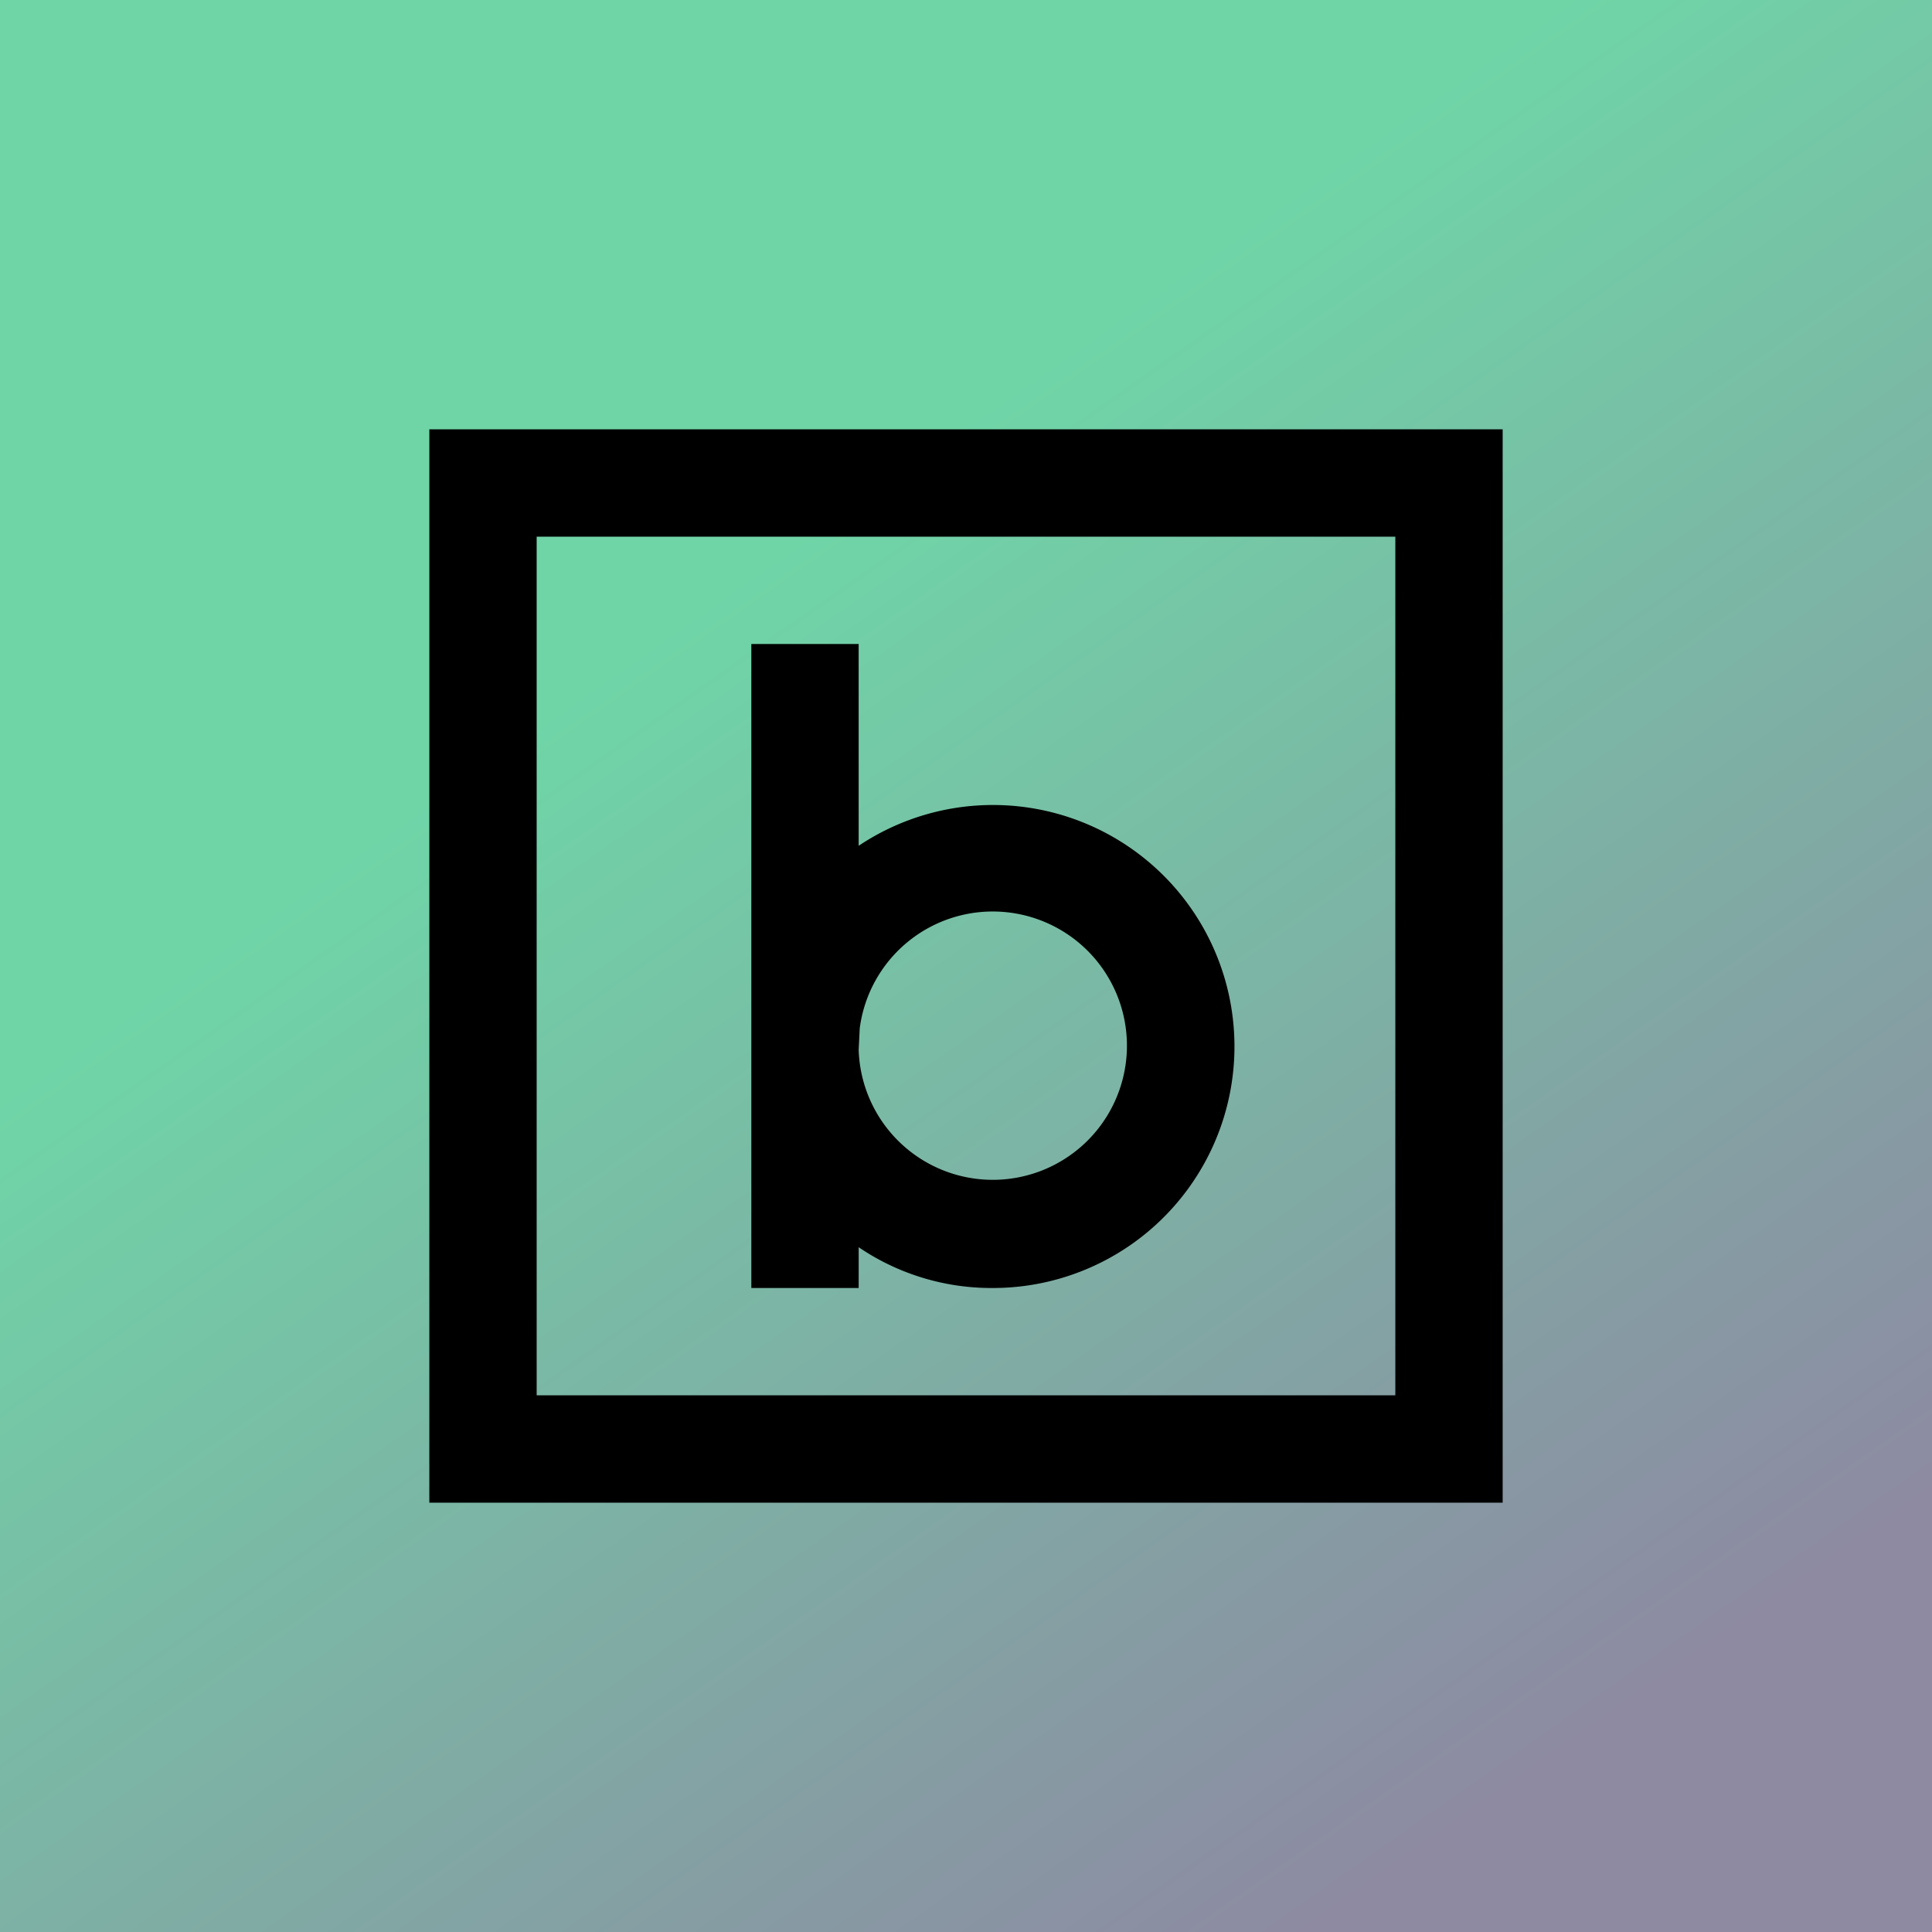
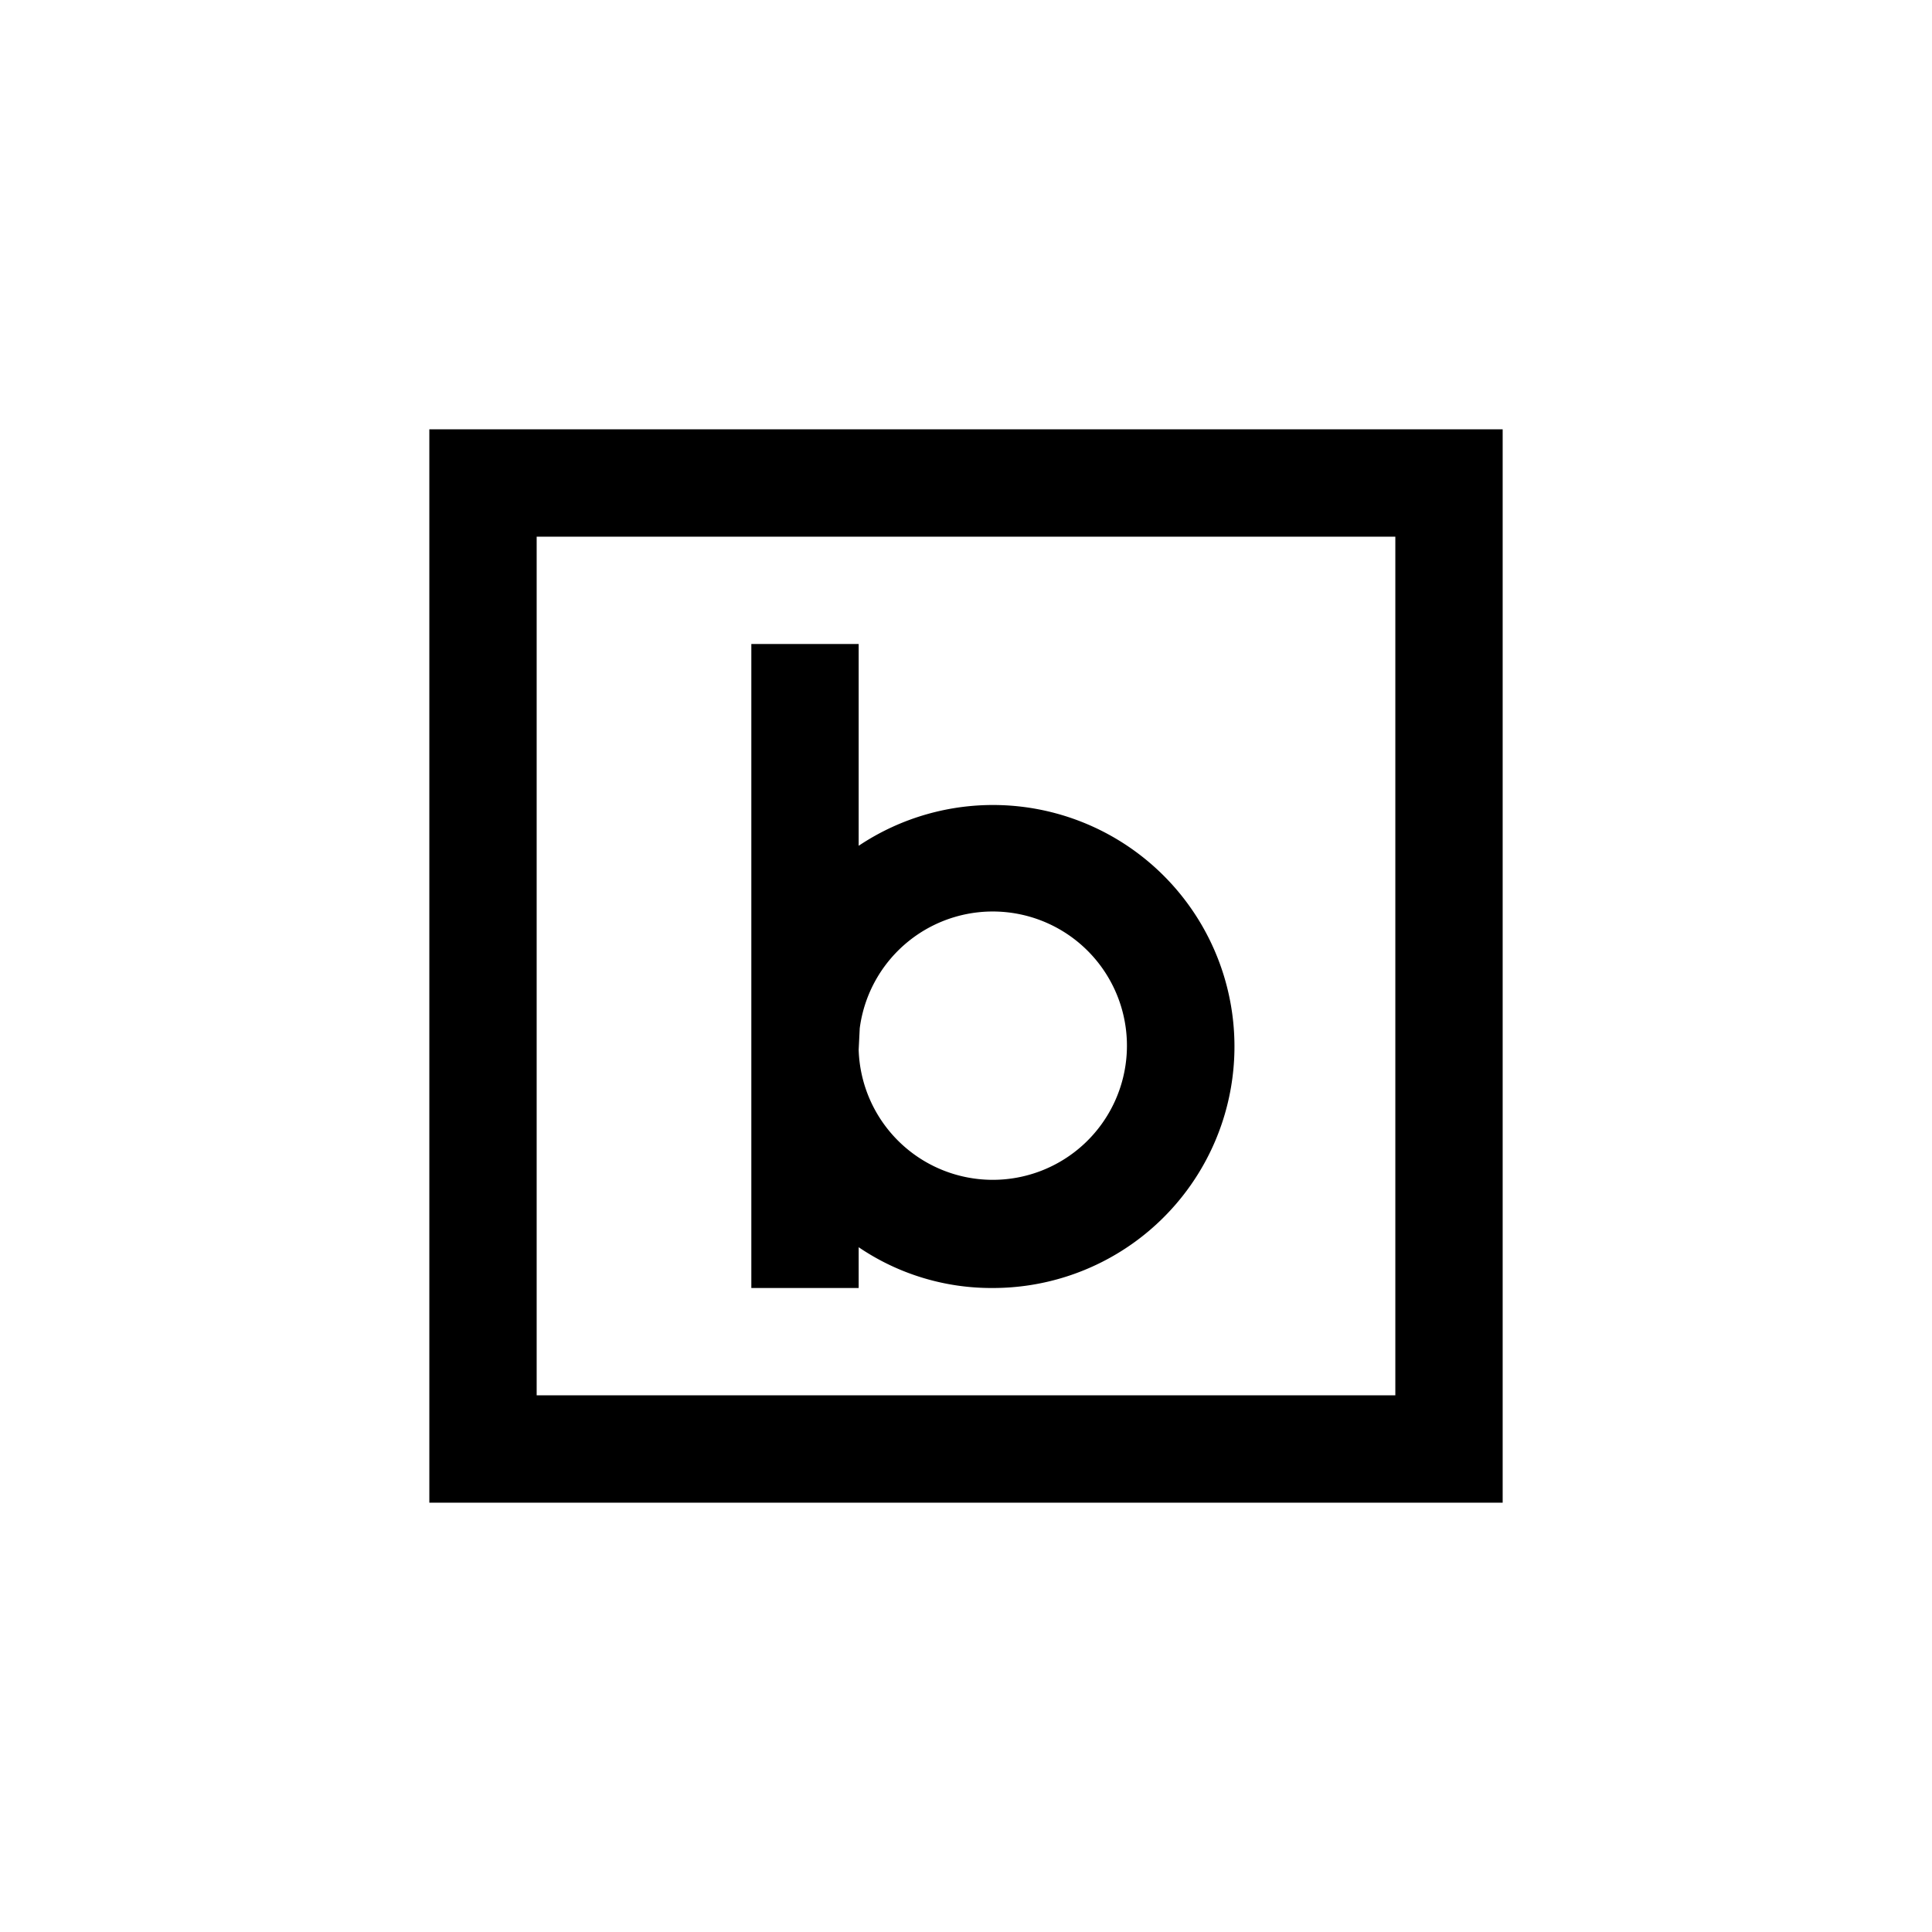
<svg xmlns="http://www.w3.org/2000/svg" width="18" height="18">
-   <path fill="url(#a)" d="M0 0h18v18H0z" />
  <path d="M14 14H4V4h10zm-1-9H5v8h8zm-3.75 7A2.2 2.2 0 0 1 8 11.62V12H7V6h1v1.88A2.25 2.25 0 1 1 9.25 12M8.01 9.58l-.01.2a1.25 1.25 0 1 0 .01-.2" />
  <defs>
    <linearGradient id="a" x1="6.2" x2="13.9" y1="5.86" y2="16.82" gradientUnits="userSpaceOnUse">
      <stop stop-color="#6FD5A7" />
      <stop offset="1" stop-color="#8D8AA2" />
    </linearGradient>
  </defs>
</svg>